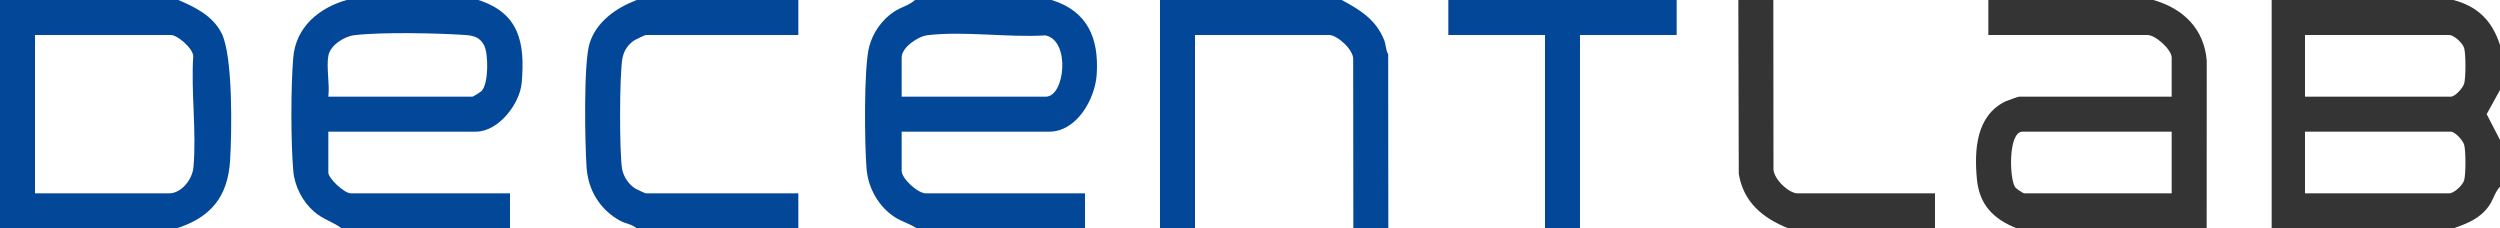
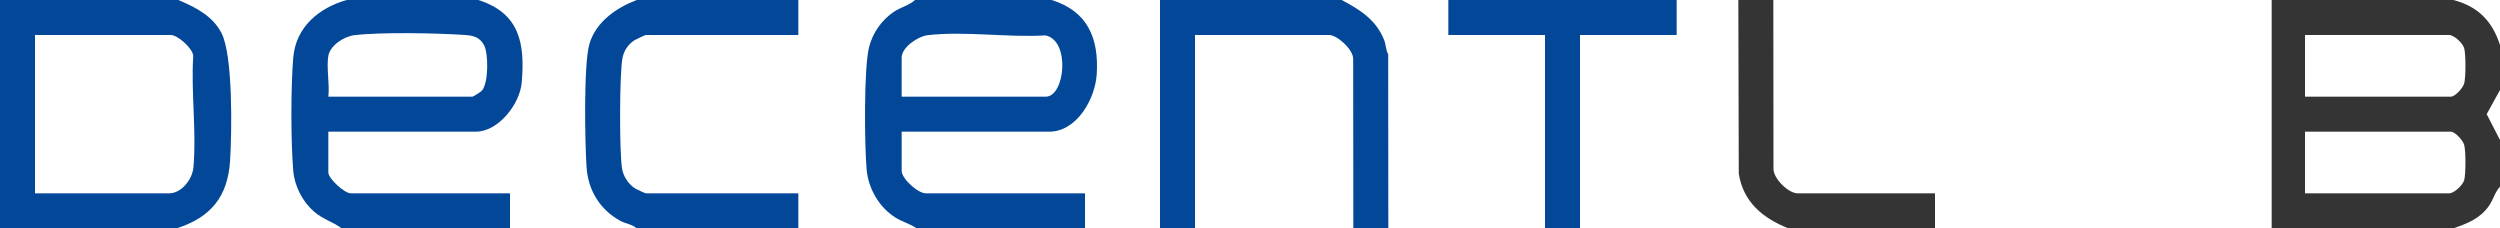
<svg xmlns="http://www.w3.org/2000/svg" id="Layer_1" viewBox="0 0 1500 137">
  <defs>
    <style>.cls-1{fill:#034898;}.cls-2{fill:#343434;}</style>
  </defs>
-   <path class="cls-2" d="M1292,0h-99v21h95.5c4.83,0,14.5,8.81,14.5,13.5v23.5h-91.5c-.59,0-7.09,2.3-8.18,2.82-17.66,8.5-18.82,29.2-17.19,46.55,1.47,15.59,9.87,23.98,23.87,29.63h114l.04-100.54c-1.51-19.19-14.17-31.39-32.04-36.46ZM1303,116h-88.5c-.56,0-4.73-2.7-5.38-3.62-3.52-4.93-4.31-33.38,4.38-33.38h89.5v37Z" />
  <path class="cls-1" d="M629.5,79c16.66,0,27.62-19.73,28.54-34.46,1.35-21.65-5.49-37.85-27.04-44.54h-82c-3.49,3.22-8.46,4.29-12.52,6.98-7.34,4.84-12.75,12.57-14.97,21.03-3.29,12.53-2.8,59.11-1.55,73.53,1,11.51,7.37,22.68,17.12,28.88,4.13,2.63,8.92,3.83,12.92,6.58h101v-21h-95.5c-4.83,0-14.5-8.81-14.5-13.5v-23.5h88.5ZM541,34.5c0-6.09,9.76-12.7,15.61-13.39,21.84-2.58,48.34,1.51,70.66.12,15.16,3.08,11.68,36.77.23,36.77h-86.5v-23.5Z" />
  <path class="cls-1" d="M285.5,79c13.55,0,26.42-16.56,27.54-29.46,2.04-23.7-1.33-41.64-26.04-49.54h-79c-16.68,4.74-30.47,16.23-32.04,34.46-1.5,17.46-1.5,50.62,0,68.08.8,9.2,5.55,18.46,12.52,24.48,5.3,4.58,11.13,6,16.52,9.98h101v-21h-95.5c-3.87,0-13.5-8.9-13.5-12.5v-24.5h88.5ZM197,33.5c1.13-6.39,9.57-11.67,15.61-12.39,16.24-1.94,49.06-1.25,65.93-.16,5.46.36,9.24,1.25,11.88,6.13,2.72,5.03,2.79,23-1.4,27.44-.65.7-5.14,3.48-5.52,3.48h-86.5c.91-7.36-1.24-17.53,0-24.5Z" />
  <path class="cls-1" d="M833,137h-21l-.09-101.41c.3-5.73-9.61-14.59-14.41-14.59h-80.5v116h-21V0h109c11.07,5.92,20.6,11.77,25.49,24.03,1.19,2.97.82,5.71,2.42,8.51l.09,104.46Z" />
  <path class="cls-1" d="M373.46,34.96c-1.8,9.56-1.86,56.53-.22,66.3.78,4.66,4.02,9.52,8.05,11.95.8.49,5.87,2.79,6.21,2.79h91.5v21h-97c-2.8-2.52-6.55-2.7-9.94-4.56-12.01-6.6-19.16-18.21-20.11-31.89-1-14.48-1.87-62.37,1.75-74.35,3.99-13.23,16.05-21.47,28.3-26.2h97v21h-91.5c-.44,0-5.96,2.59-6.84,3.16-3.84,2.49-6.36,6.29-7.2,10.8Z" />
  <polygon class="cls-1" points="1006 0 1006 21 948 21 948 137 927 137 927 21 869 21 869 0 1006 0" />
  <path class="cls-2" d="M1161,116v21h-88c-15.33-6.13-26.95-15.64-29.74-32.76l-.26-104.24h21l.09,101.41c.03,5.91,9.12,14.59,14.41,14.59h82.5Z" />
  <path class="cls-2" d="M1500,27c-4.64-14.39-13.23-23.15-28-27h-109v137h109c8.44-2.93,15.83-5.75,21.23-13.27,2.77-3.86,3.66-8.41,6.77-11.73v-28l-7.99-15.5,7.99-14.5v-27ZM1478.53,108.03c-.81,3.06-6.13,7.97-9.03,7.97h-86.5v-37h87.5c2.54,0,7.32,5.24,8.03,7.97.99,3.82.98,17.29,0,21.06ZM1478.53,50.03c-.71,2.73-5.49,7.97-8.03,7.97h-87.5V21h86.5c2.9,0,8.22,4.91,9.03,7.97.98,3.77.99,17.24,0,21.06Z" />
  <path class="cls-1" d="M132.82,19.68c-5.44-10.36-15.56-15.28-25.82-19.68H0v137h106c20.44-6.55,30.65-18.94,32.04-40.46,1.07-16.57,1.88-63.36-5.22-76.86ZM116.04,100.54c-.67,7.06-7.14,15.46-14.54,15.46H21V21h81.5c4,0,13.09,7.86,13.45,12.55-1.43,21.52,2.08,45.82.09,66.99Z" />
</svg>